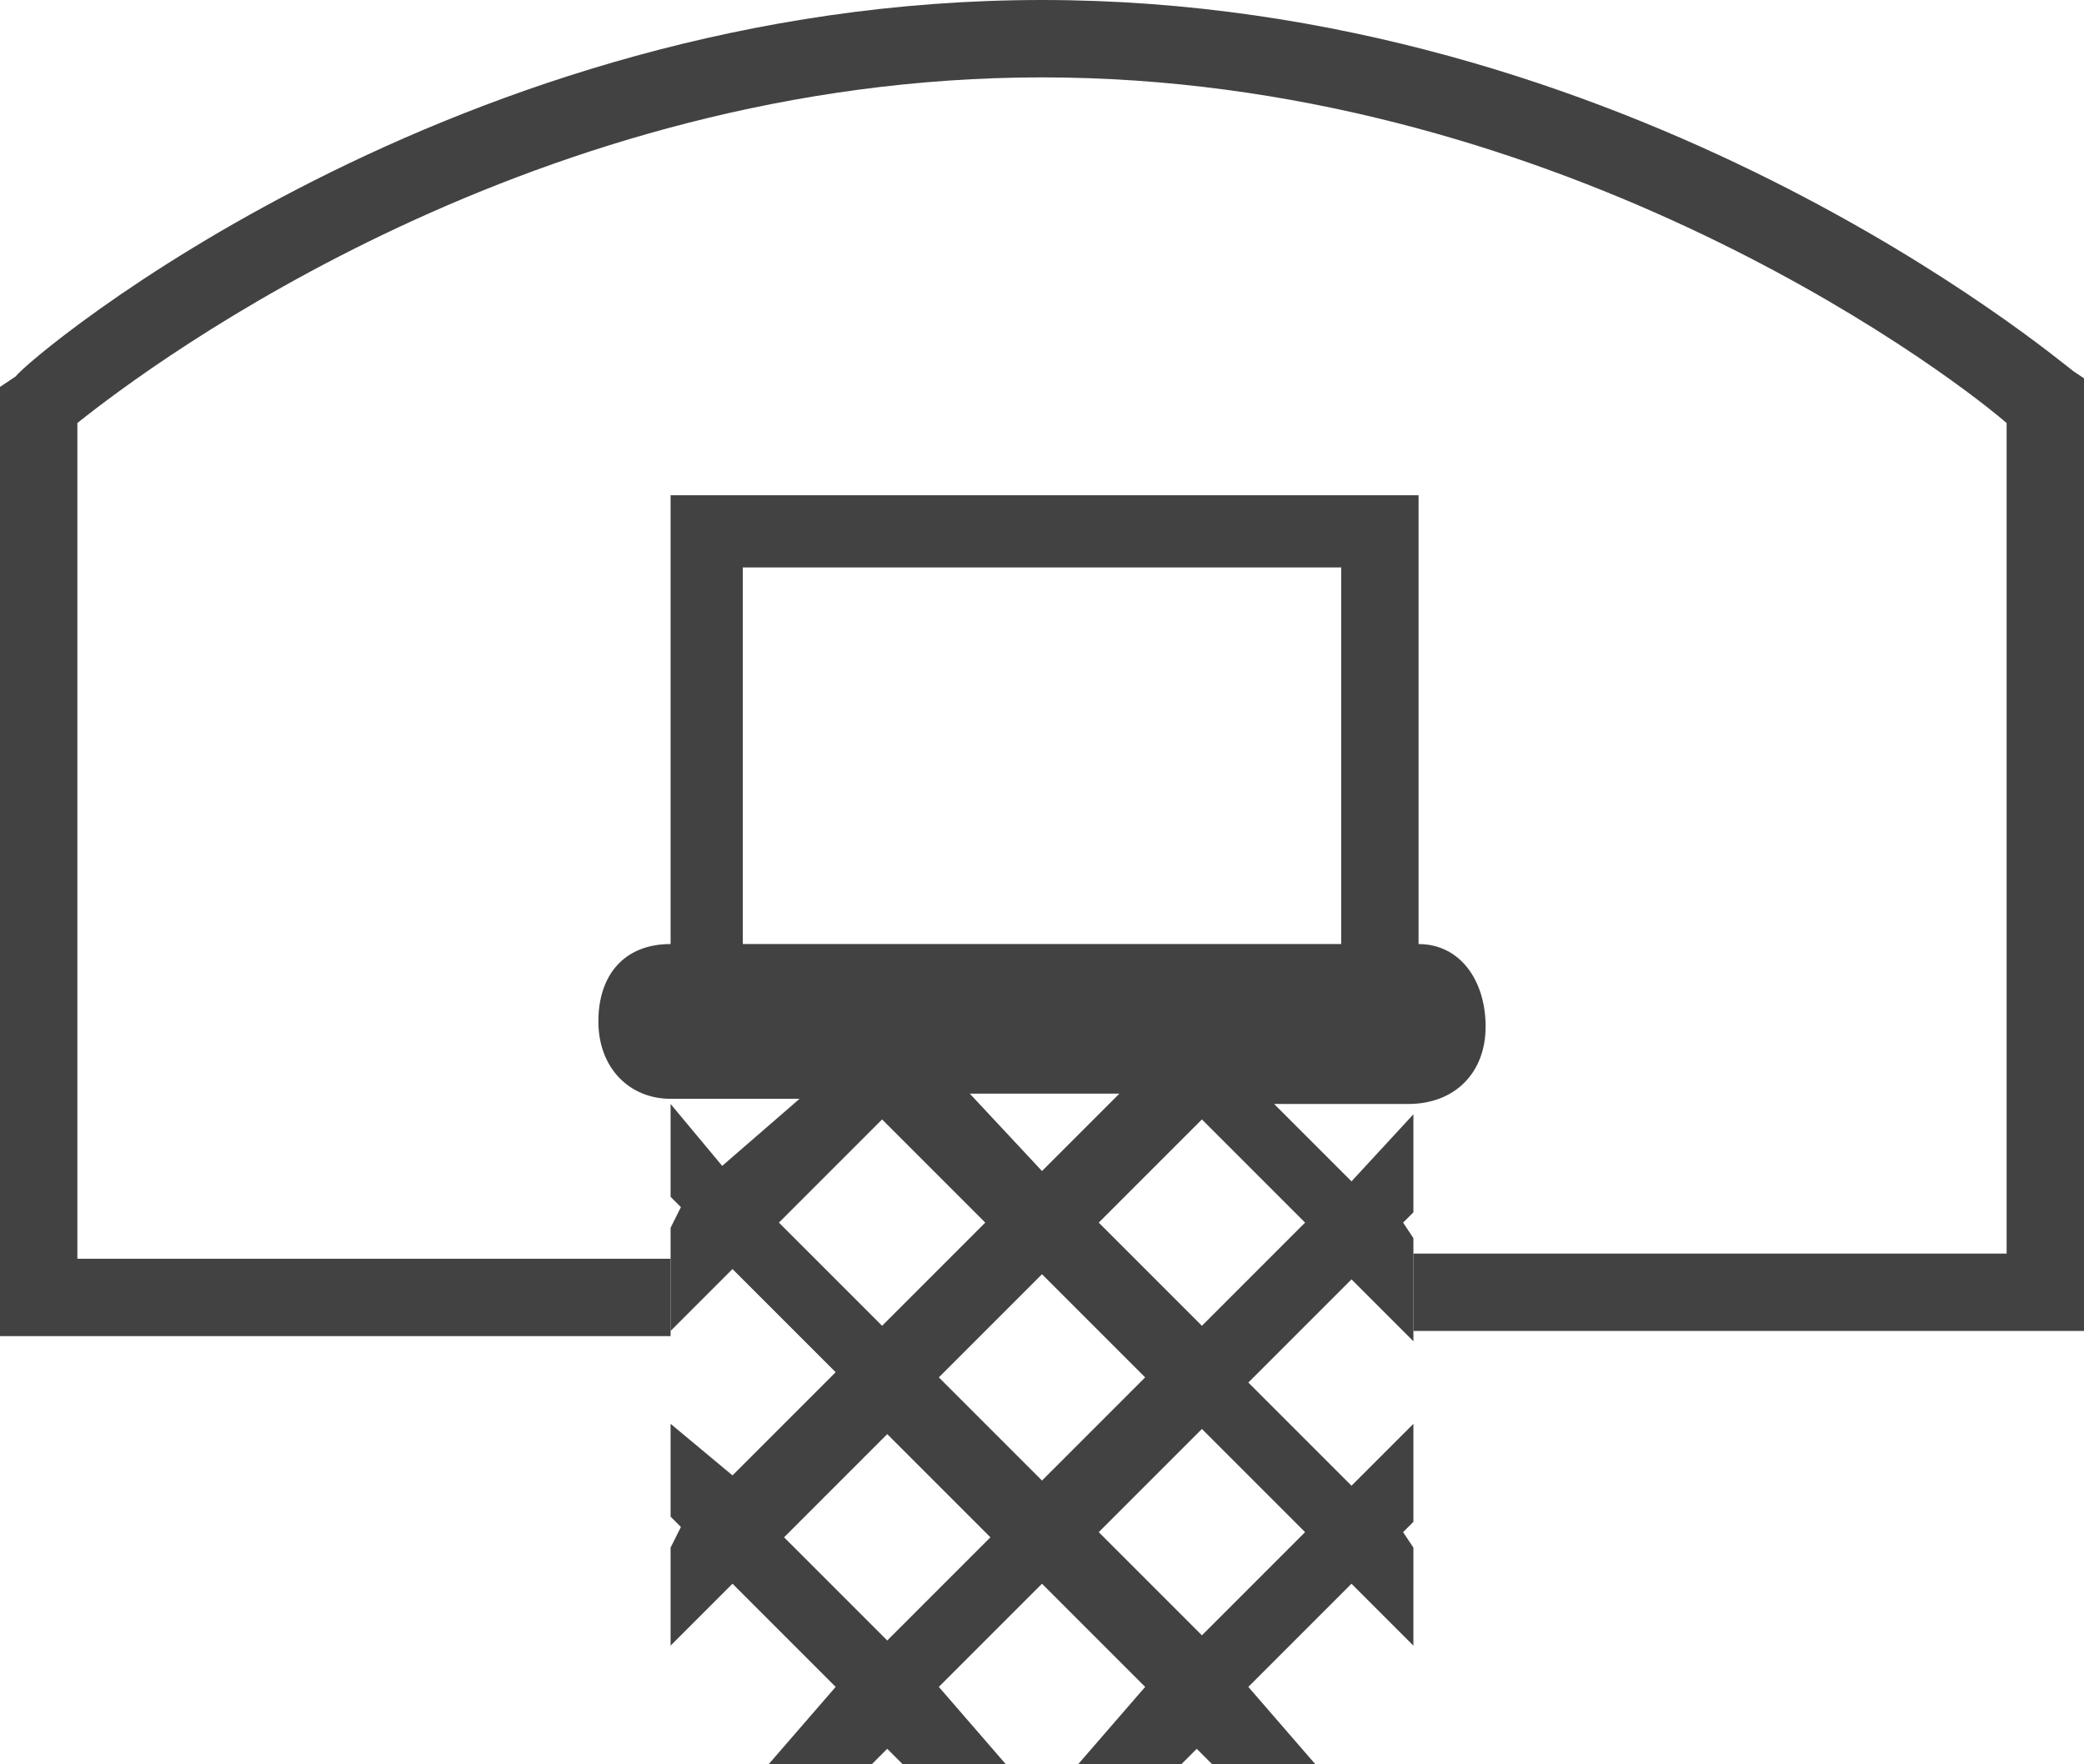
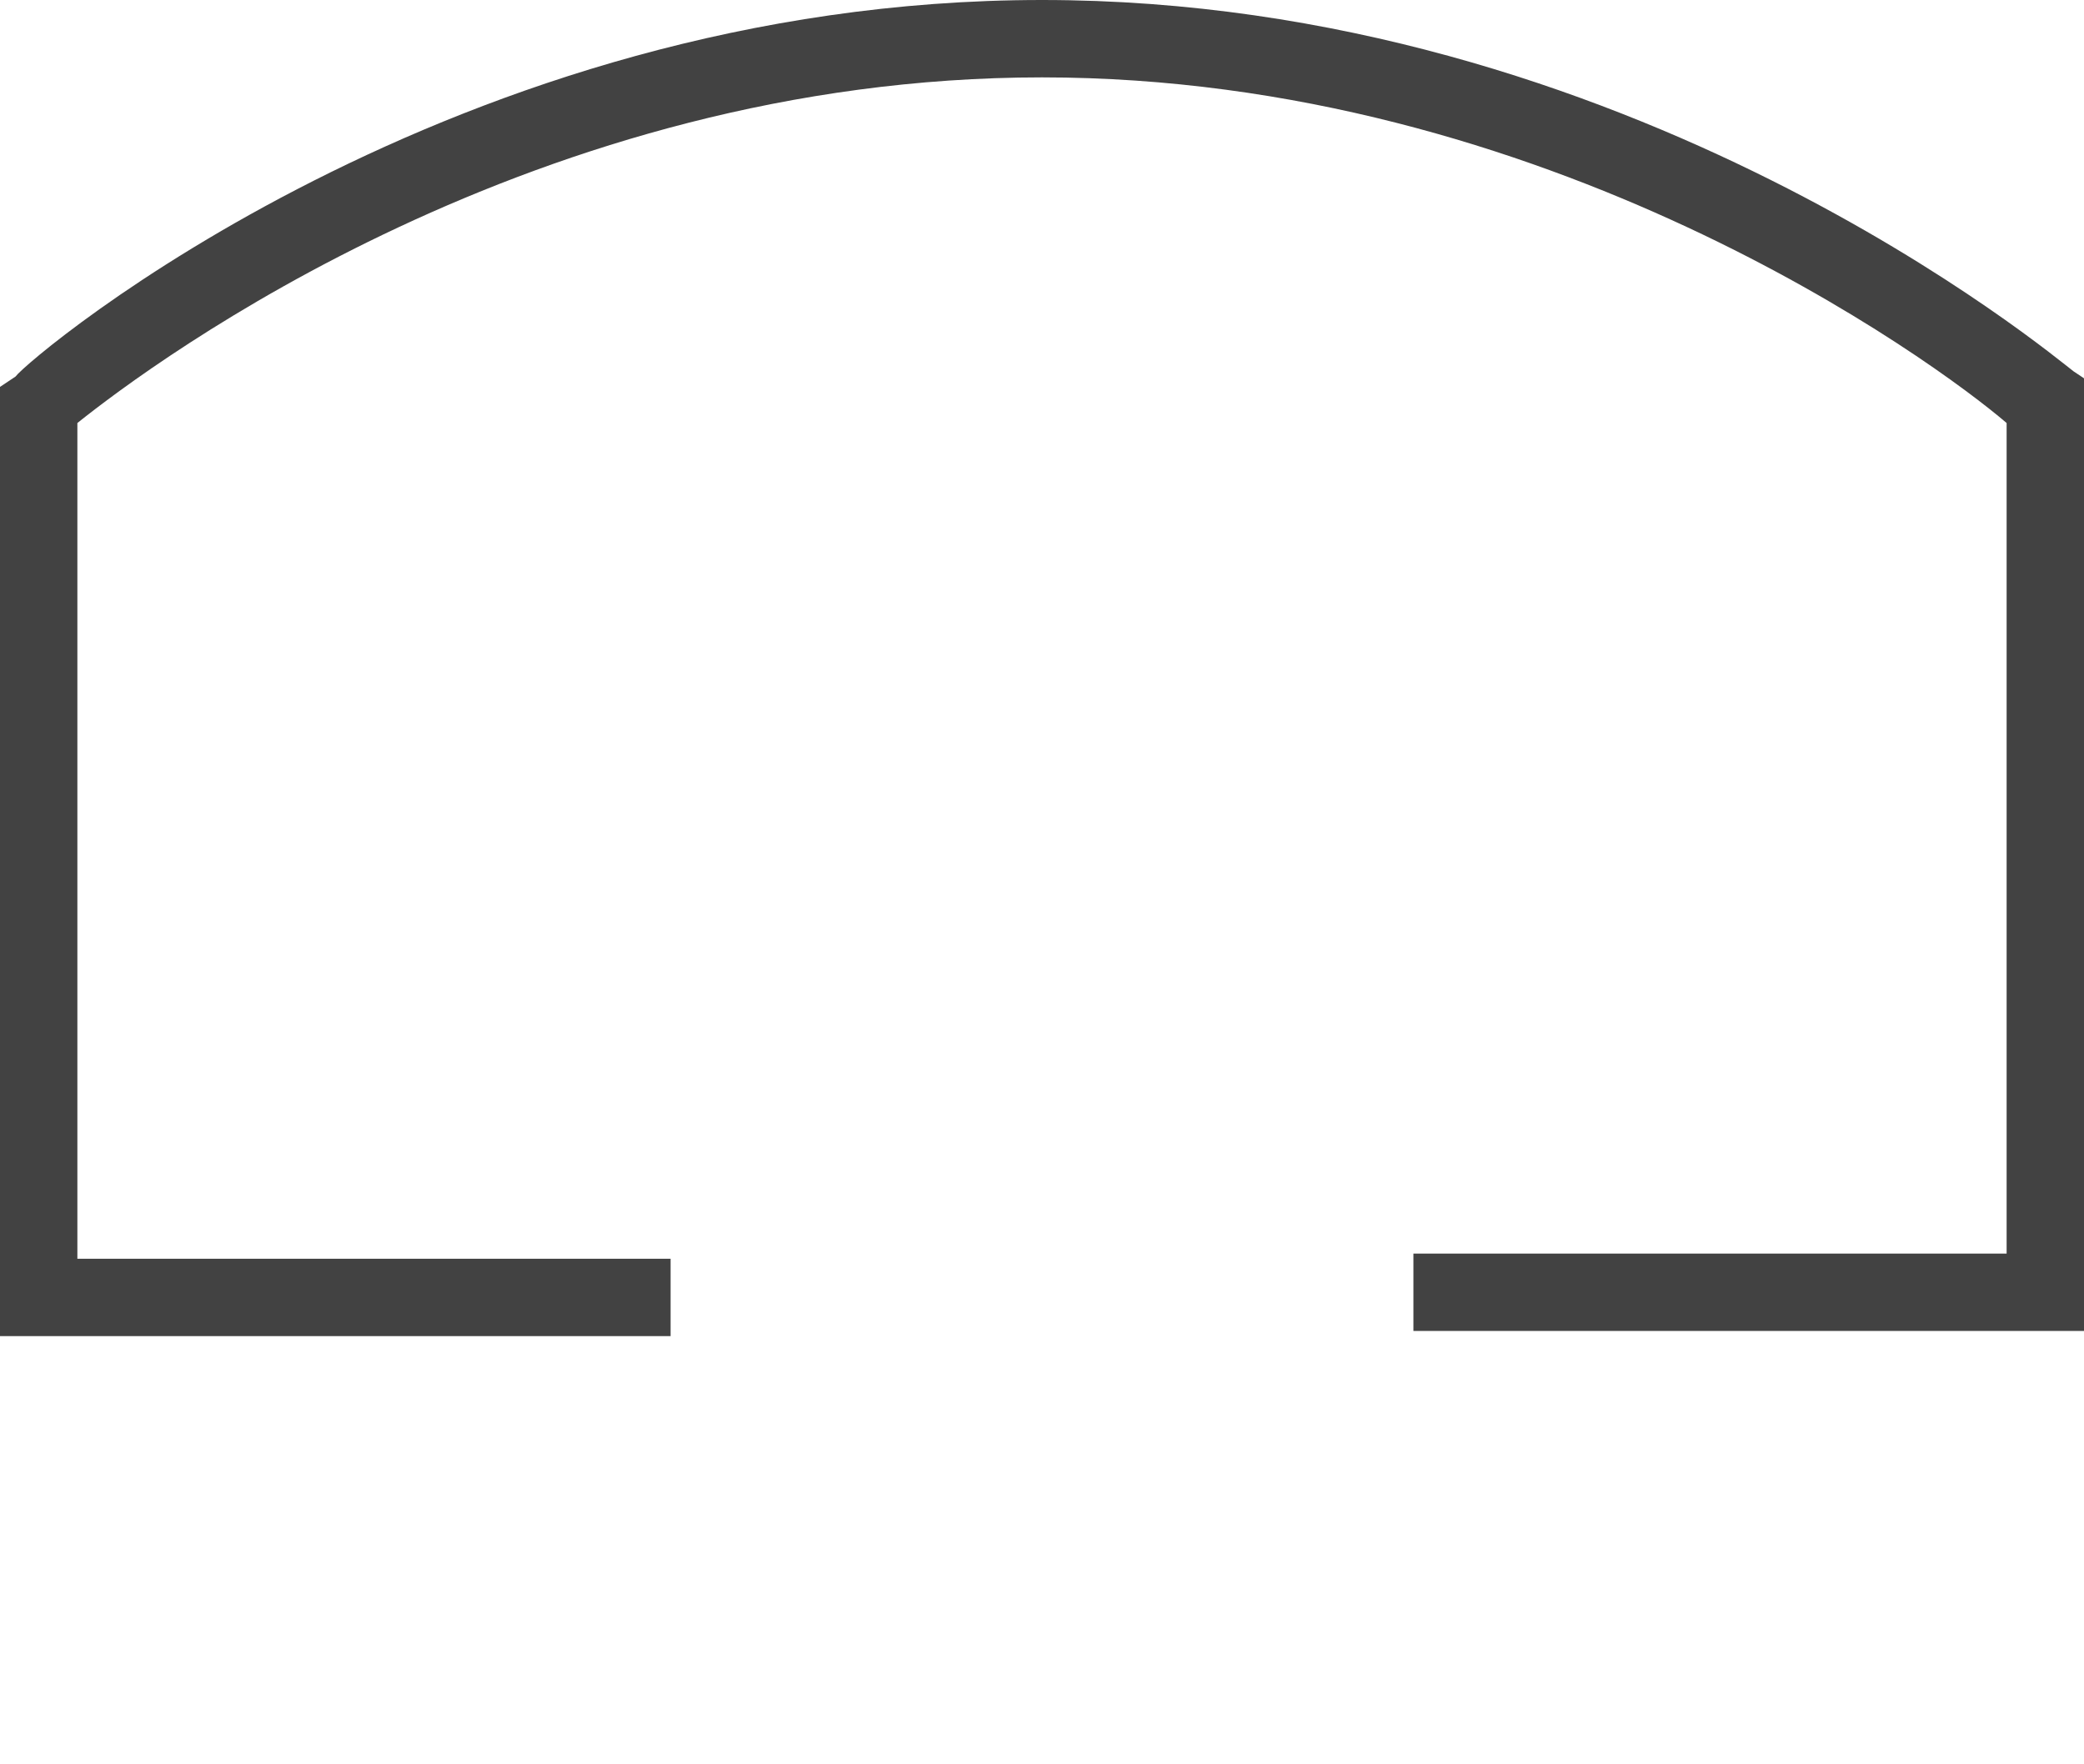
<svg xmlns="http://www.w3.org/2000/svg" viewBox="0 0 40.4 34.2" fill="#424242">
-   <path d="M27.5 18.3V9.6H13v8.7c-.9 0-1.4.6-1.4 1.5s.6 1.5 1.4 1.5h2.5L14 22.6l-1-1.2v1.8l.2.2-.2.4v2l1.2-1.2 2 2-2 2-1.2-1v1.8l.2.2-.2.4v1.9l1.2-1.2 2 2-1.3 1.5h2l.3-.3.3.3h2l-1.3-1.5 2-2 2 2-1.3 1.5h2l.3-.3.3.3h2l-1.3-1.5 2-2 1.2 1.2V30l-.2-.3.2-.2v-1.9l-1.2 1.2-2-2 2-2 1.2 1.2v-2l-.2-.3.2-.2v-1.9l-1.2 1.3-1.5-1.5h2.6c.9 0 1.5-.6 1.5-1.5s-.5-1.6-1.3-1.6zm-12.4 5.4l2-2 2 2-2 2-2-2zm3.7-2.5h2.9l-1.5 1.5-1.4-1.5zm-1.6 10.6l-2-2 2-2 2 2-2 2zm1-5.1l2-2 2 2-2 2-2-2zm7.1 3l-2 2-2-2 2-2 2 2zm0-6l-2 2-2-2 2-2 2 2zm.7-5.4H14.4V11H26v7.3z" />
  <path d="M40.4 25.8h-13v-1.5h11.5V8.2C37.5 7 30 1.5 20.2 1.5S3 7 1.5 8.2v16.2H13v1.5H0V7.5l.3-.2C.6 6.9 8.8 0 20.2 0s19.6 6.9 20 7.2l.3.2v18.4z" />
</svg>